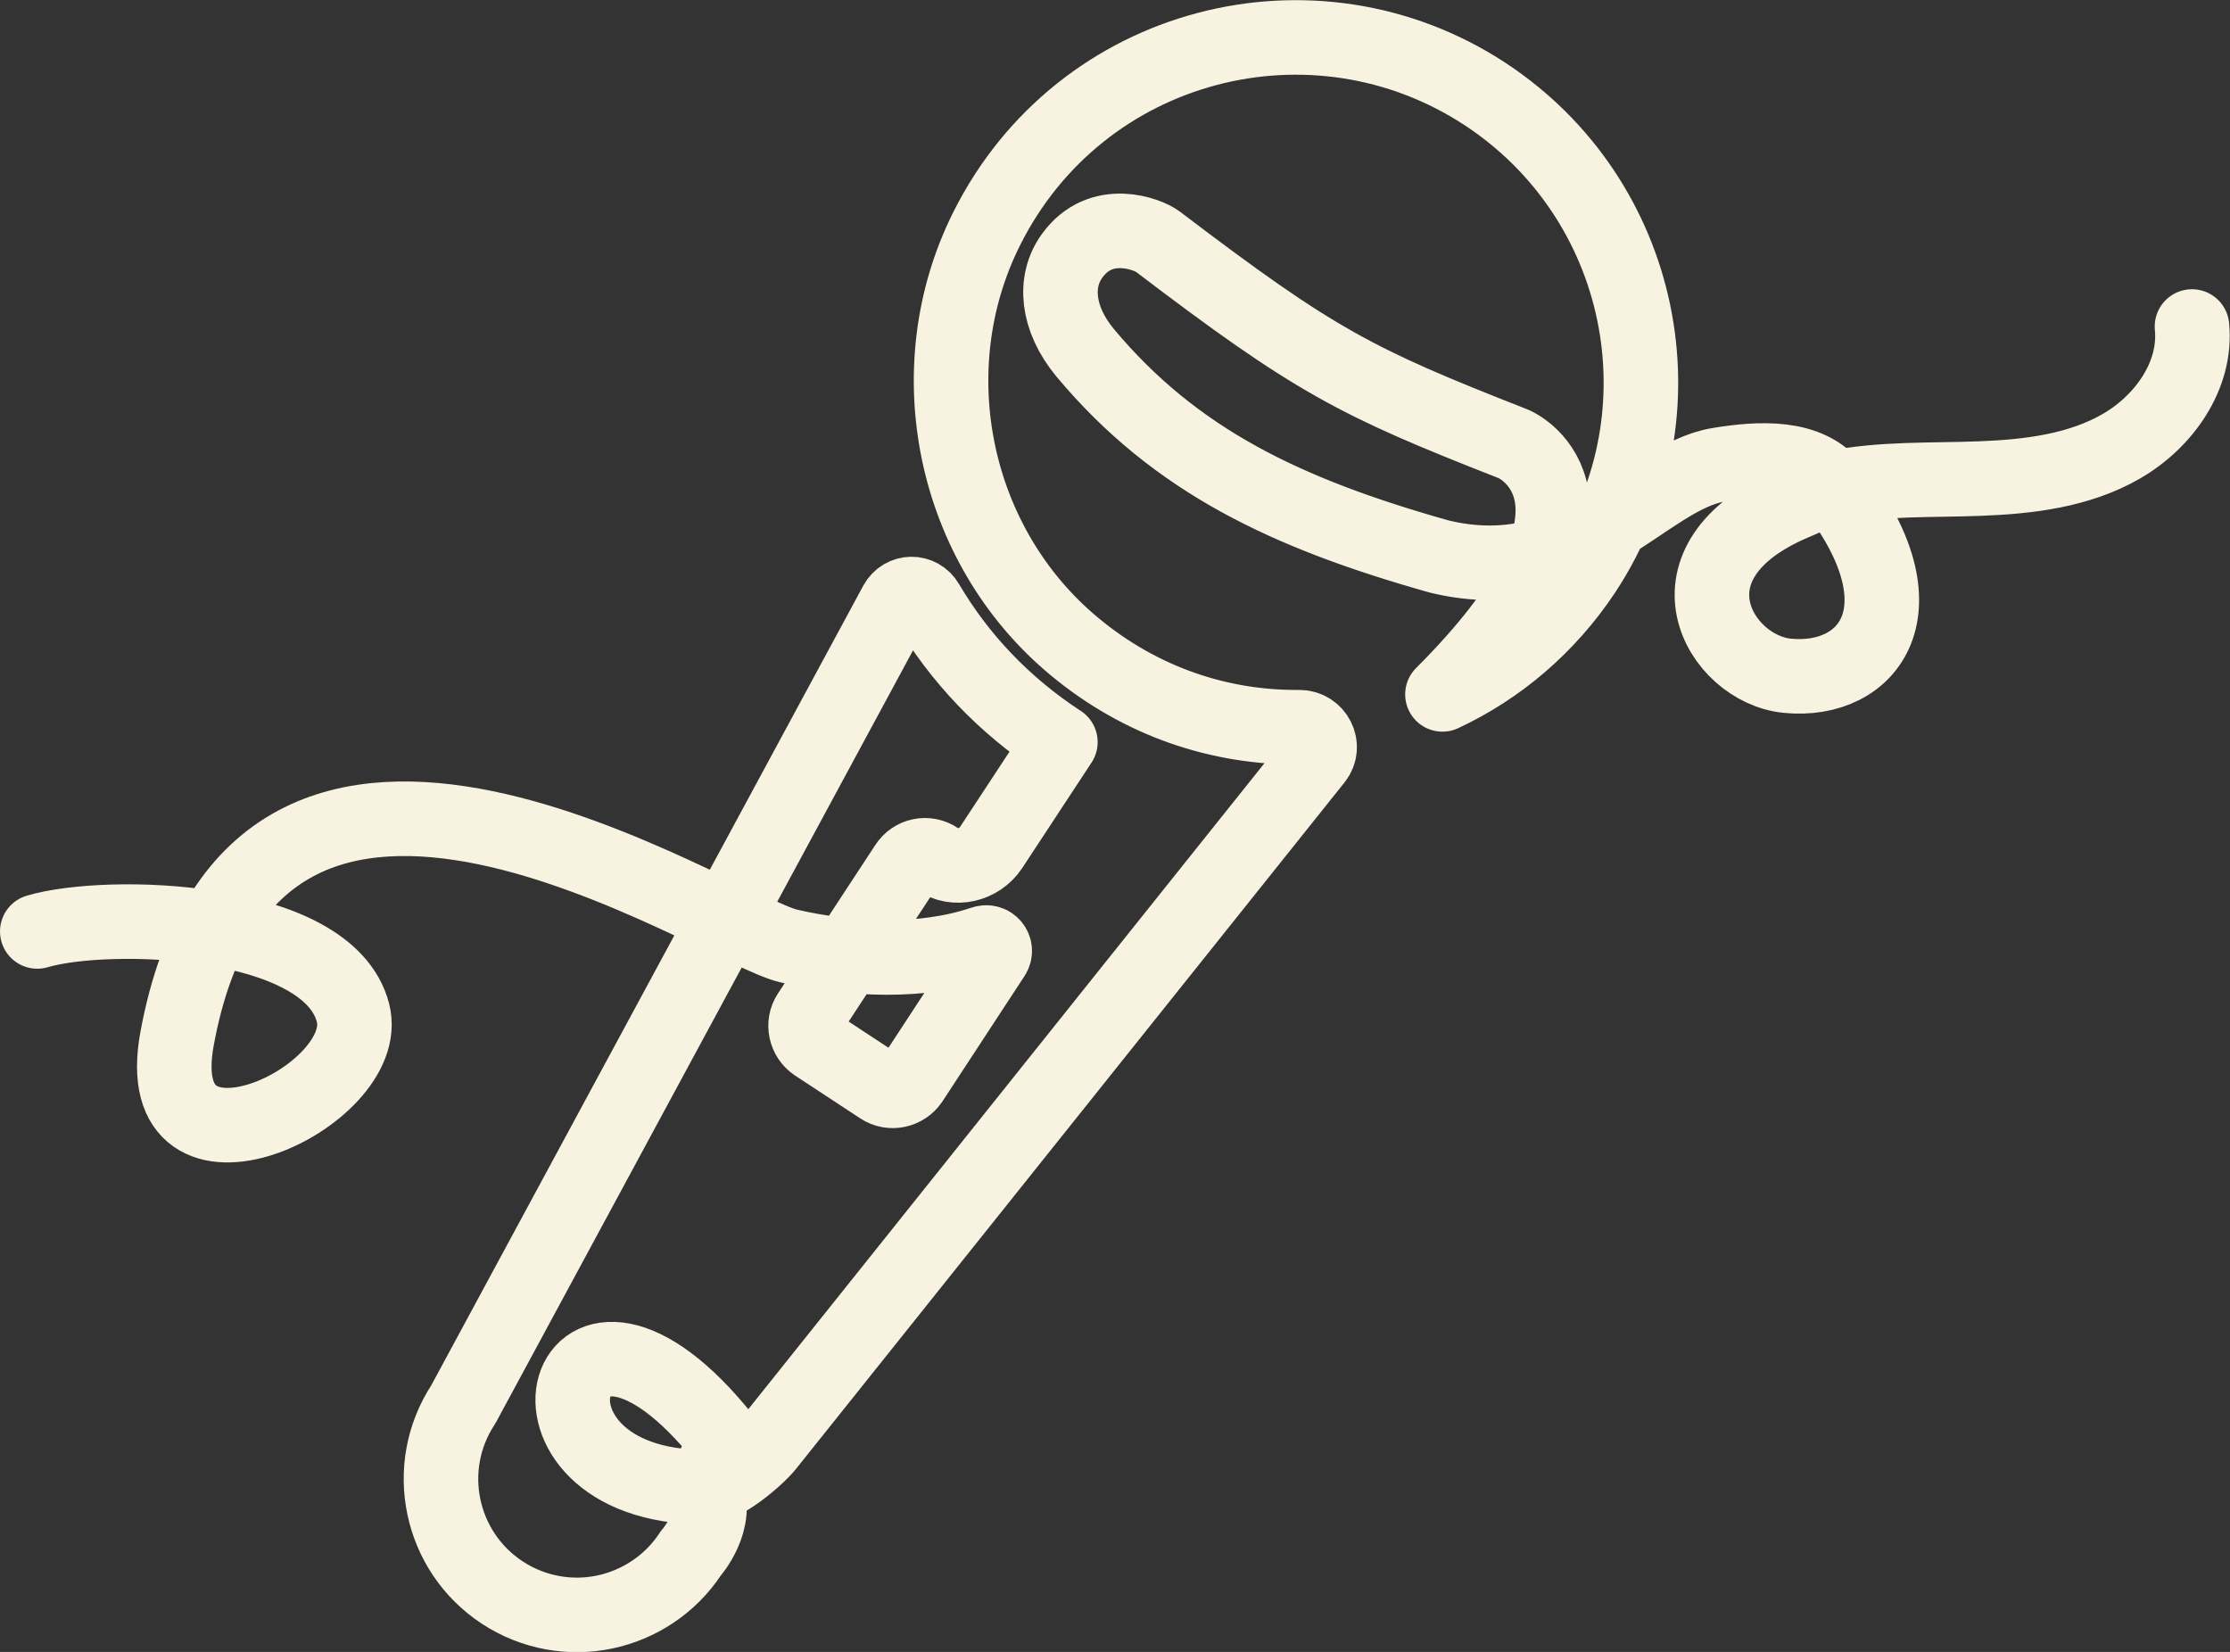
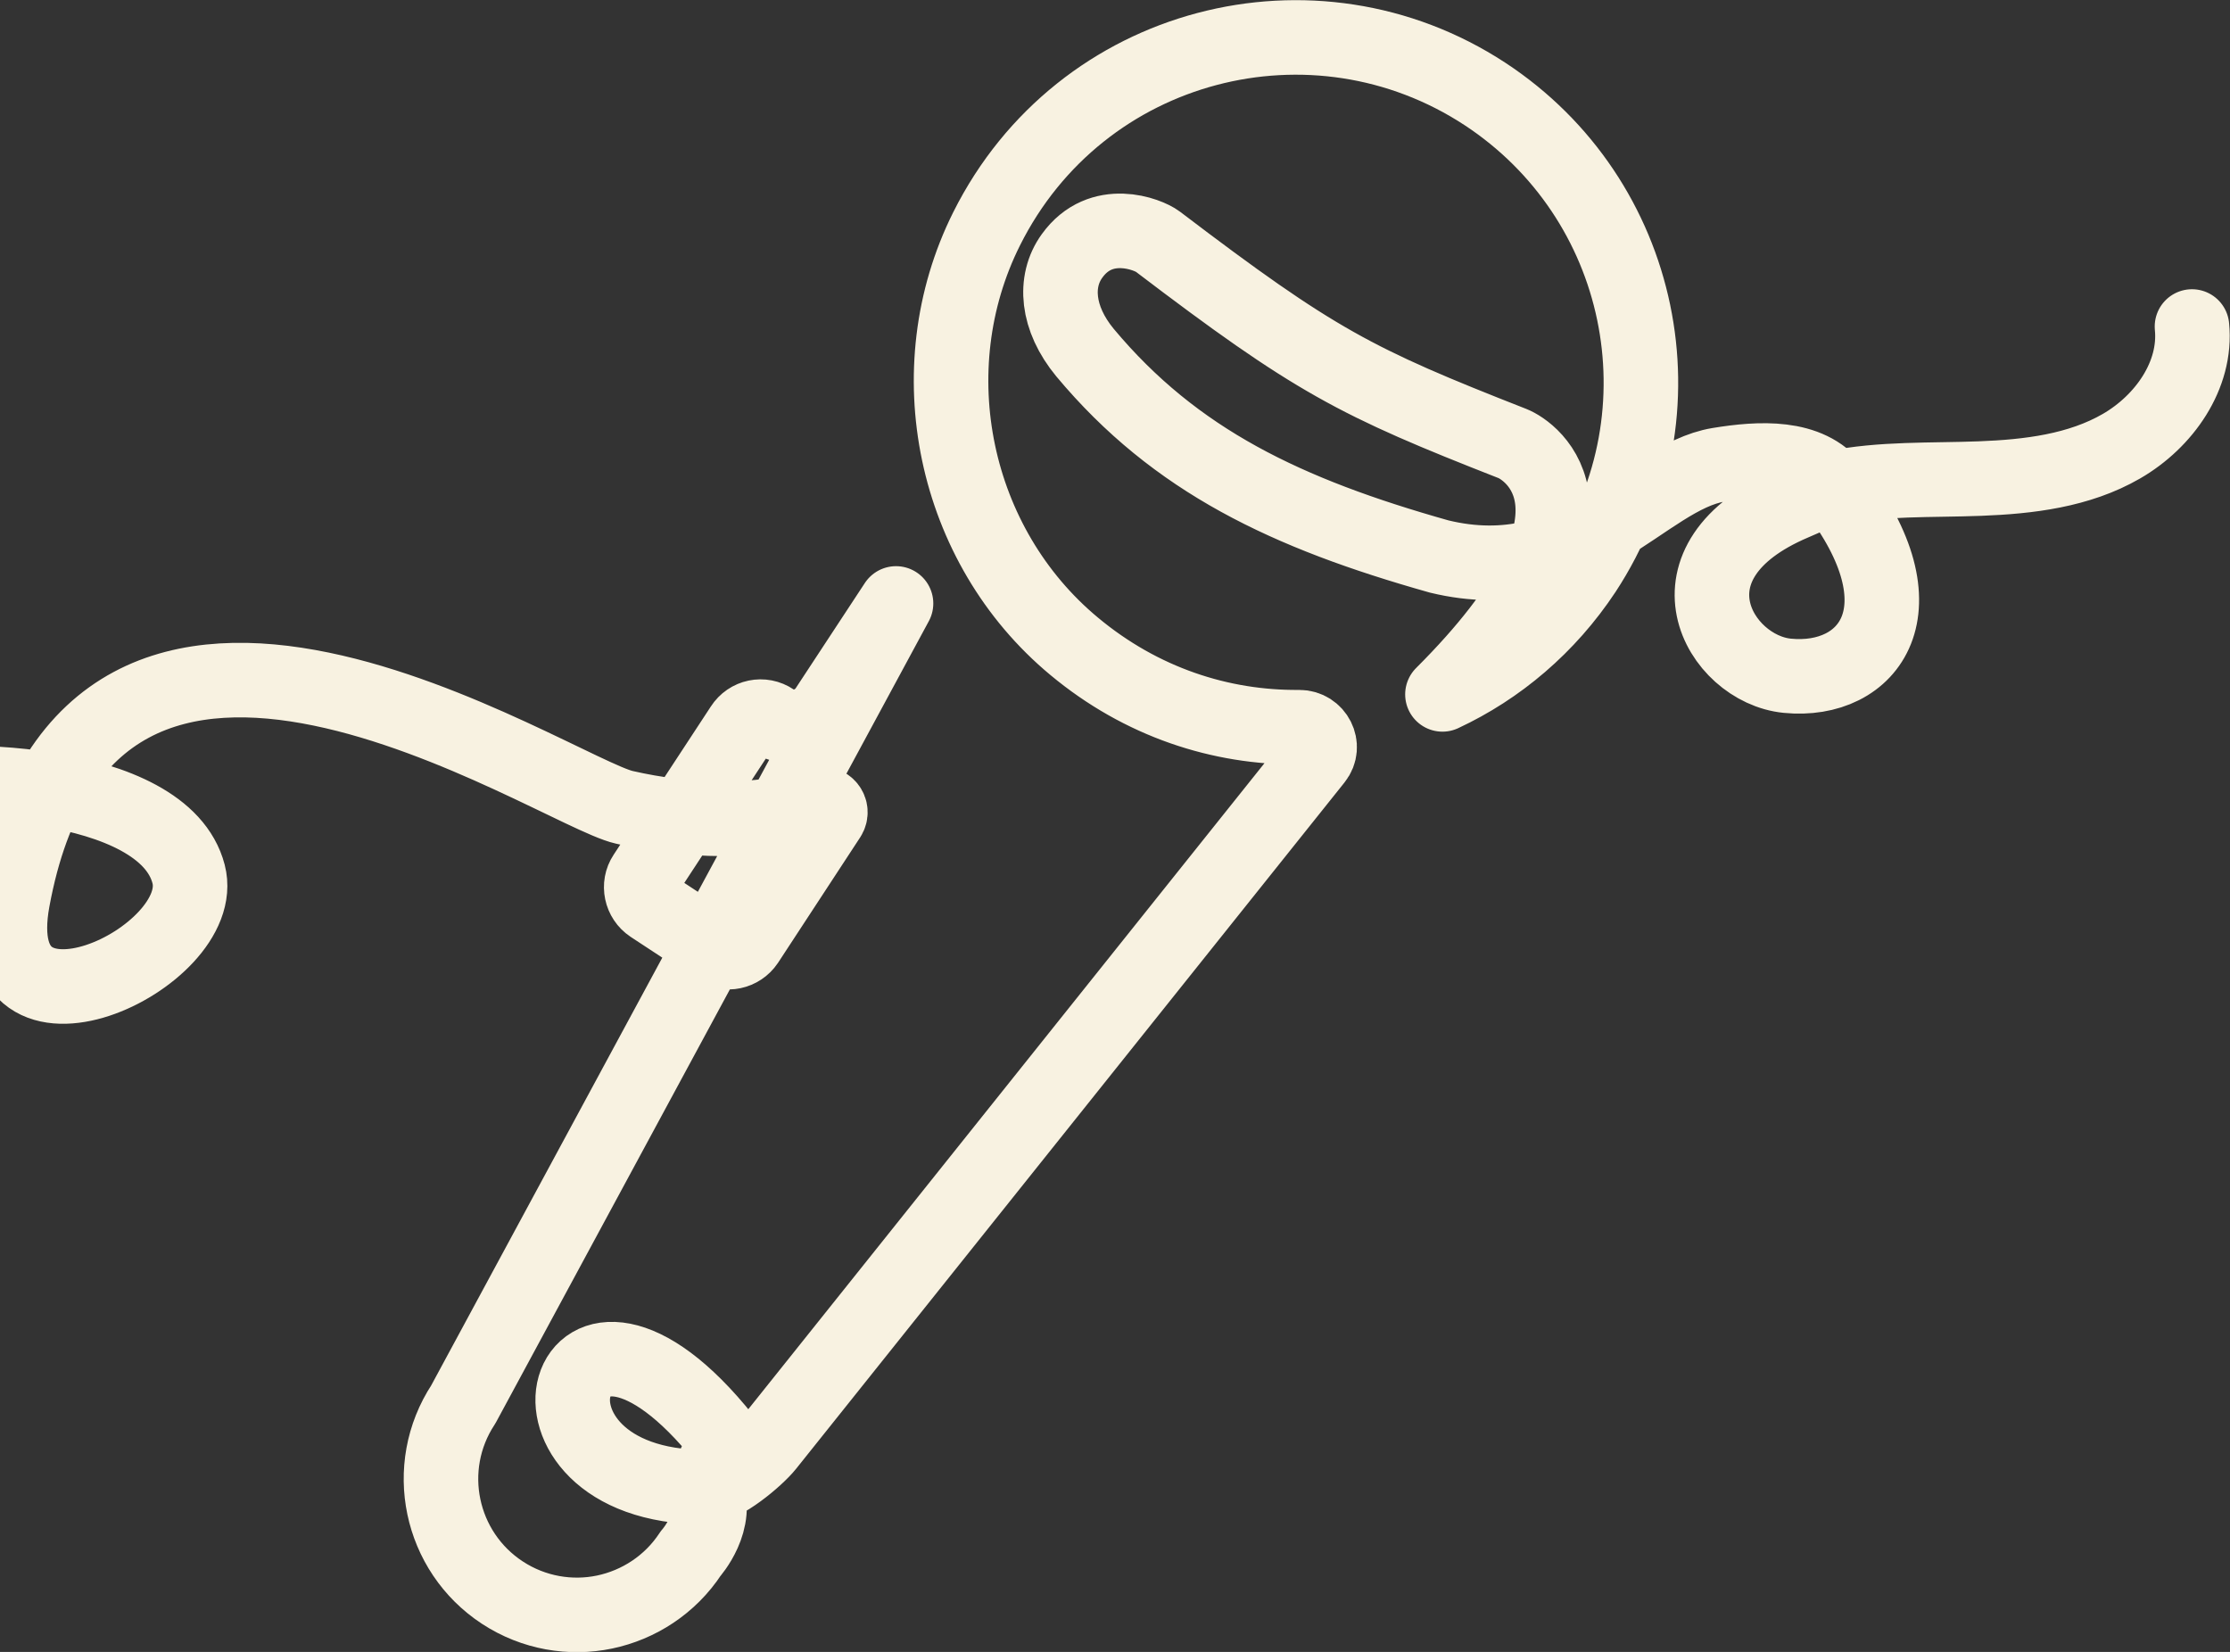
<svg xmlns="http://www.w3.org/2000/svg" id="Calque_2" data-name="Calque 2" viewBox="0 0 59.83 44.32">
  <rect x="0" y="0" width="59.83" height="44.32" fill="#333333" stroke="none" />
  <defs>
    <style>
      .cls-1 {
        fill: none;
        stroke: #f8f2e1;
        stroke-linecap: round;
        stroke-linejoin: round;
        stroke-width: 2px;
      }
    </style>
  </defs>
  <g id="Calque_2-2" data-name="Calque 2">
-     <path class="cls-1" d="M58.81,8.76c.13,1.31-.75,2.55-1.89,3.21-1.14.66-2.49.82-3.8.87-1.31.05-2.64-.01-3.92.25-.38.08-.72.26-1.08.41-3.69,1.57-1.99,4.45-.17,4.63,2.2.22,3.76-1.8,1.25-5.04-.68-.88-1.99-.8-3.09-.62-2.01.33-3.76,3.37-7.5,2.46-4.08-1.15-7.07-2.56-9.5-5.47-.76-.92-.84-1.91-.35-2.59.78-1.09,2.05-.58,2.3-.39,4.22,3.21,5.31,3.77,9.52,5.42.46.18,3.03,1.83-1.88,6.73,1.5-.7,2.83-1.82,3.81-3.3,2.8-4.27,1.61-10-2.67-12.81-4.58-3-10.85-1.42-13.37,3.62-1.89,3.78-.9,8.5,2.35,11.2,1.8,1.5,3.93,2.19,6.04,2.17.45,0,.71.51.43.86l-14.71,18.41c-.28.35-1.2,1.12-1.66,1.12-5.67,0-3.85-6.78.52-1.29.06.07-.56,1.21-.52,1.29.41.89-.39,1.78-.39,1.78-.55.84-1.4,1.38-2.31,1.57s-1.9.03-2.74-.52c-1.68-1.1-2.16-3.36-1.05-5.05l11.61-21.49c.18-.33.64-.34.83-.01.86,1.46,2.06,2.74,3.58,3.73l-1.86,2.83c-.32.48-.97.63-1.44.31-.28-.19-.65-.11-.83.17l-2.61,3.98c-.18.27-.1.64.17.82l1.75,1.15c.27.18.64.1.82-.17l2.2-3.36c.12-.19-.06-.41-.27-.34-1.63.55-3.56.46-5.22.08-1.9-.43-14.32-8.86-16.41,2.49-.81,4.42,5.31,1.56,4.72-.7-.67-2.58-6.58-2.74-8.47-2.18" />
+     <path class="cls-1" d="M58.81,8.76c.13,1.31-.75,2.55-1.89,3.21-1.14.66-2.49.82-3.8.87-1.31.05-2.64-.01-3.92.25-.38.08-.72.26-1.08.41-3.69,1.57-1.99,4.45-.17,4.63,2.2.22,3.76-1.8,1.25-5.04-.68-.88-1.99-.8-3.09-.62-2.01.33-3.76,3.37-7.5,2.46-4.08-1.15-7.07-2.56-9.5-5.47-.76-.92-.84-1.91-.35-2.59.78-1.09,2.05-.58,2.3-.39,4.22,3.21,5.31,3.77,9.52,5.42.46.18,3.03,1.83-1.88,6.73,1.5-.7,2.83-1.82,3.81-3.3,2.8-4.27,1.61-10-2.67-12.81-4.58-3-10.85-1.42-13.37,3.62-1.89,3.78-.9,8.5,2.35,11.2,1.8,1.5,3.93,2.19,6.04,2.17.45,0,.71.51.43.86l-14.71,18.41c-.28.35-1.2,1.12-1.66,1.12-5.67,0-3.85-6.78.52-1.29.06.07-.56,1.21-.52,1.29.41.89-.39,1.78-.39,1.78-.55.84-1.4,1.38-2.31,1.57s-1.9.03-2.74-.52c-1.68-1.1-2.16-3.36-1.05-5.05l11.61-21.49l-1.86,2.83c-.32.48-.97.63-1.44.31-.28-.19-.65-.11-.83.17l-2.61,3.98c-.18.27-.1.64.17.82l1.75,1.15c.27.18.64.1.82-.17l2.2-3.36c.12-.19-.06-.41-.27-.34-1.63.55-3.56.46-5.22.08-1.9-.43-14.32-8.86-16.41,2.49-.81,4.42,5.31,1.56,4.72-.7-.67-2.58-6.58-2.74-8.47-2.18" />
  </g>
</svg>